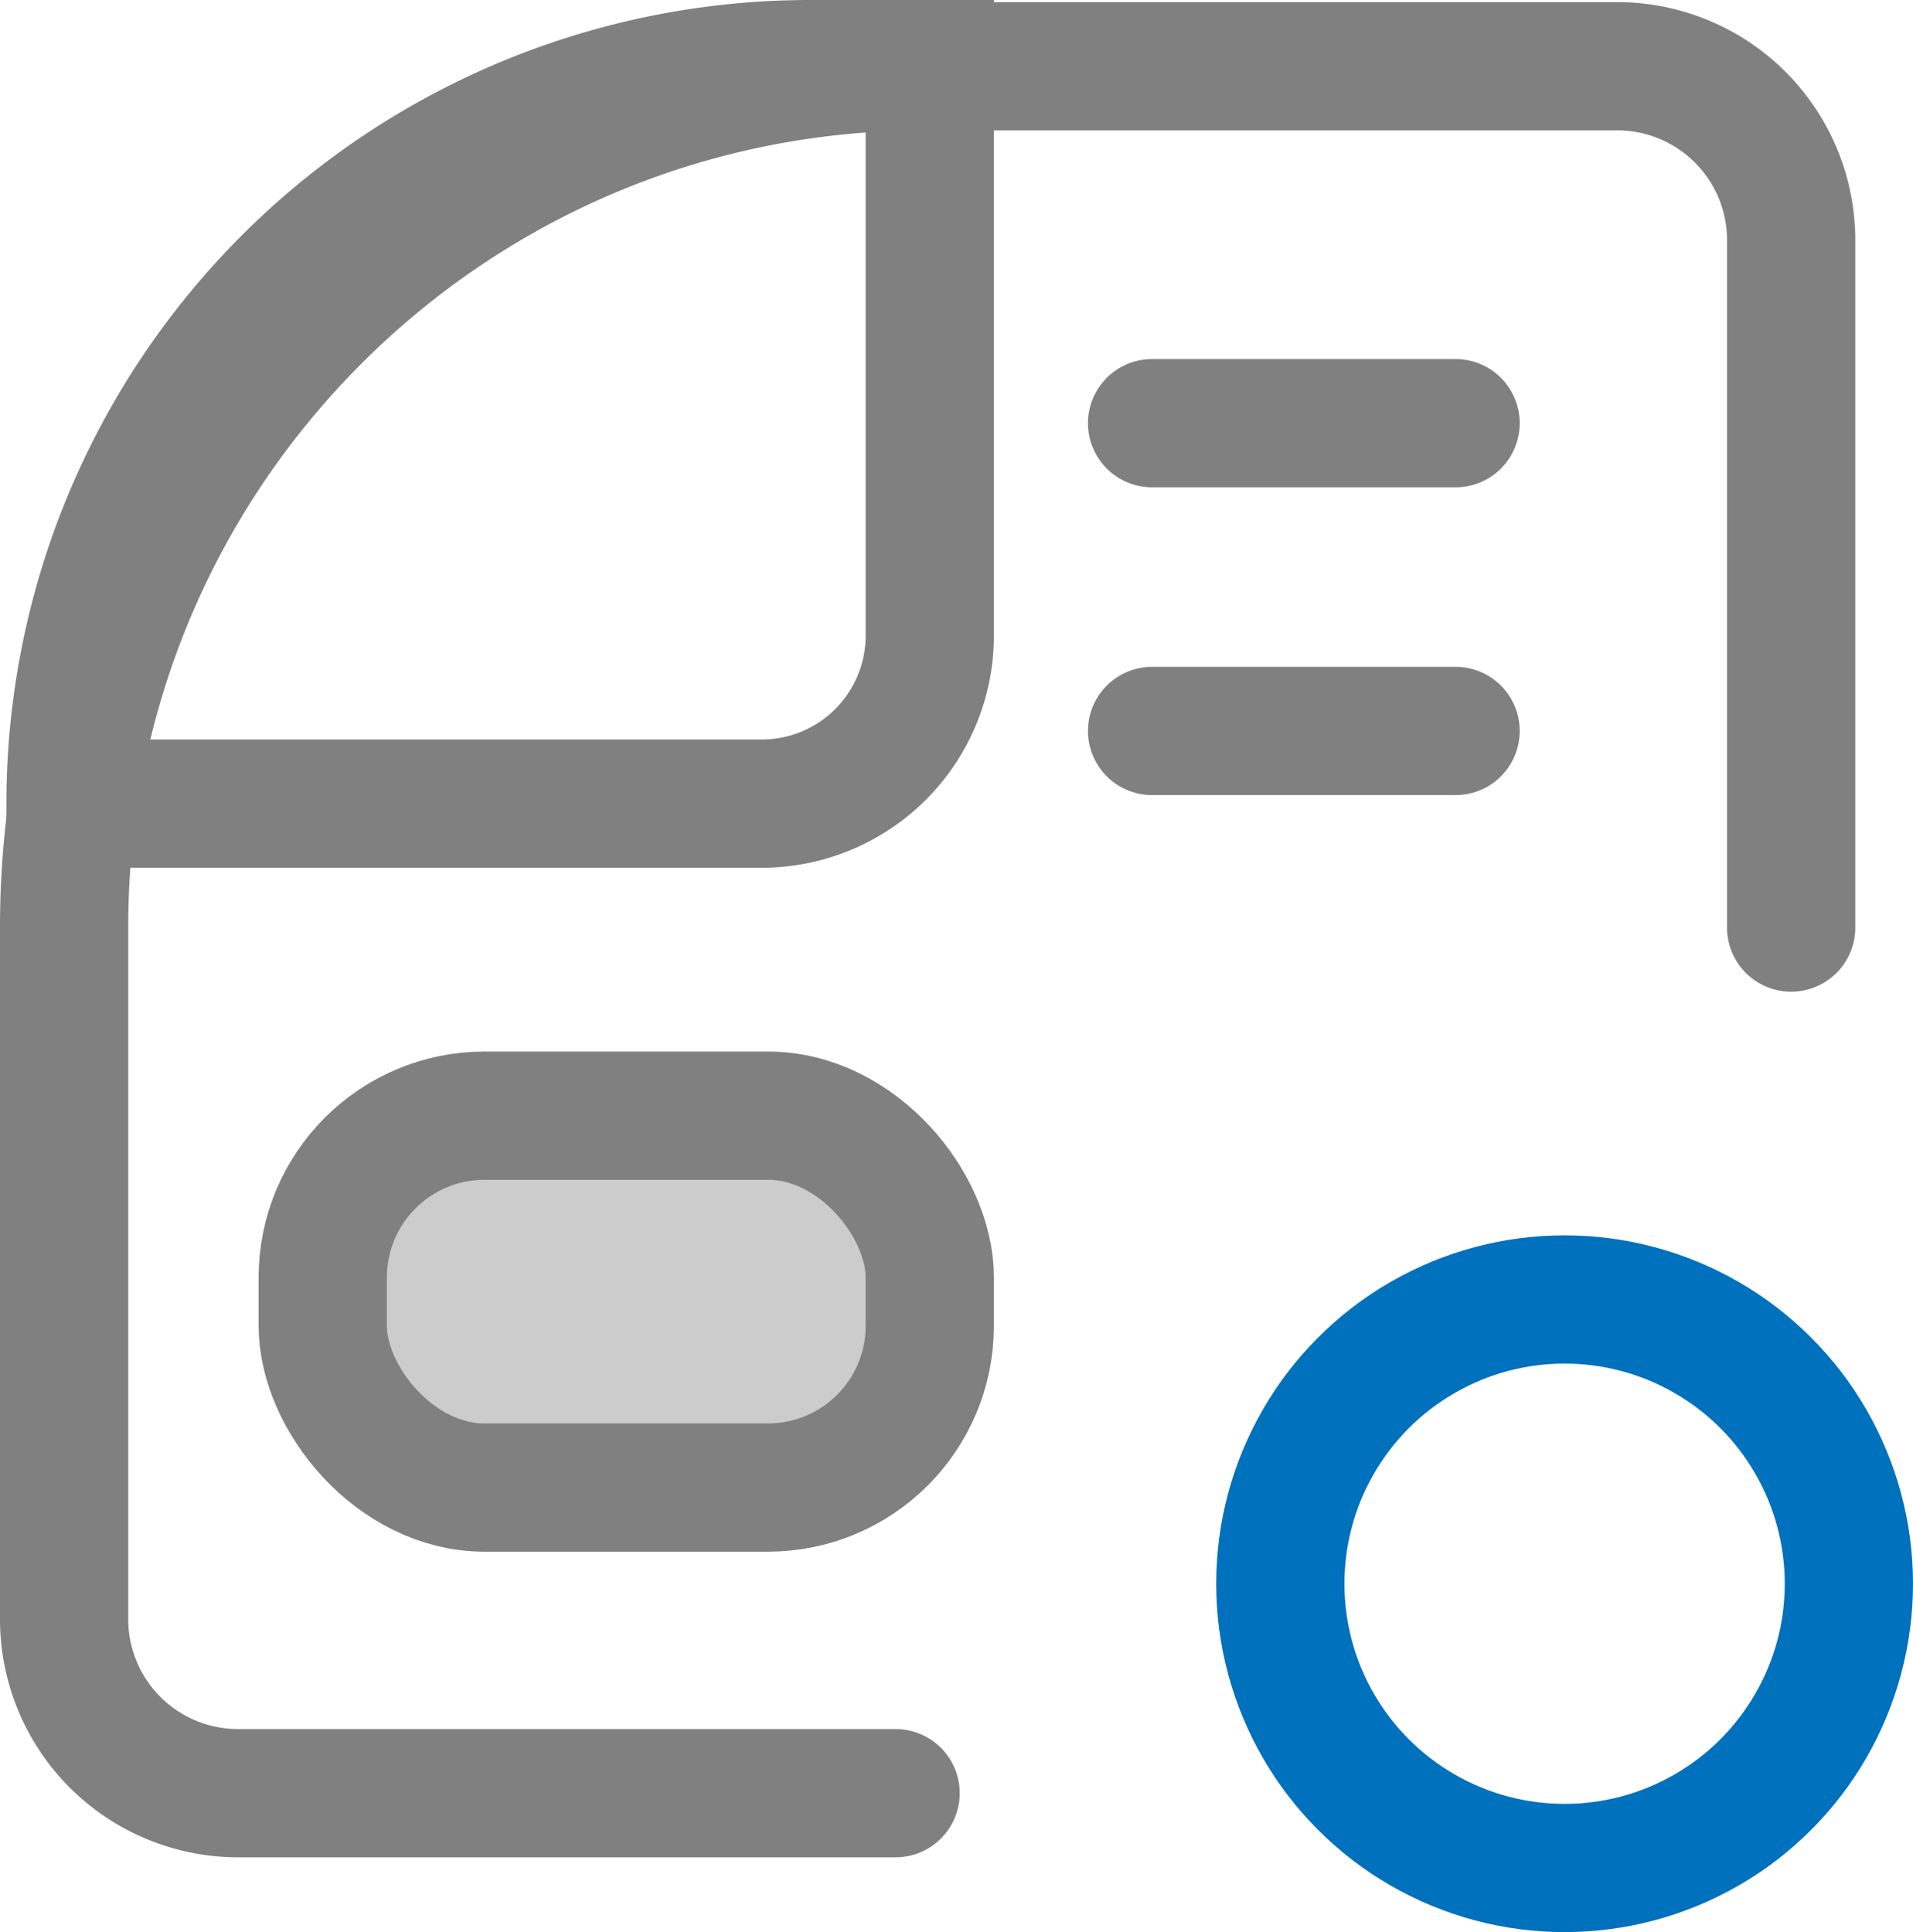
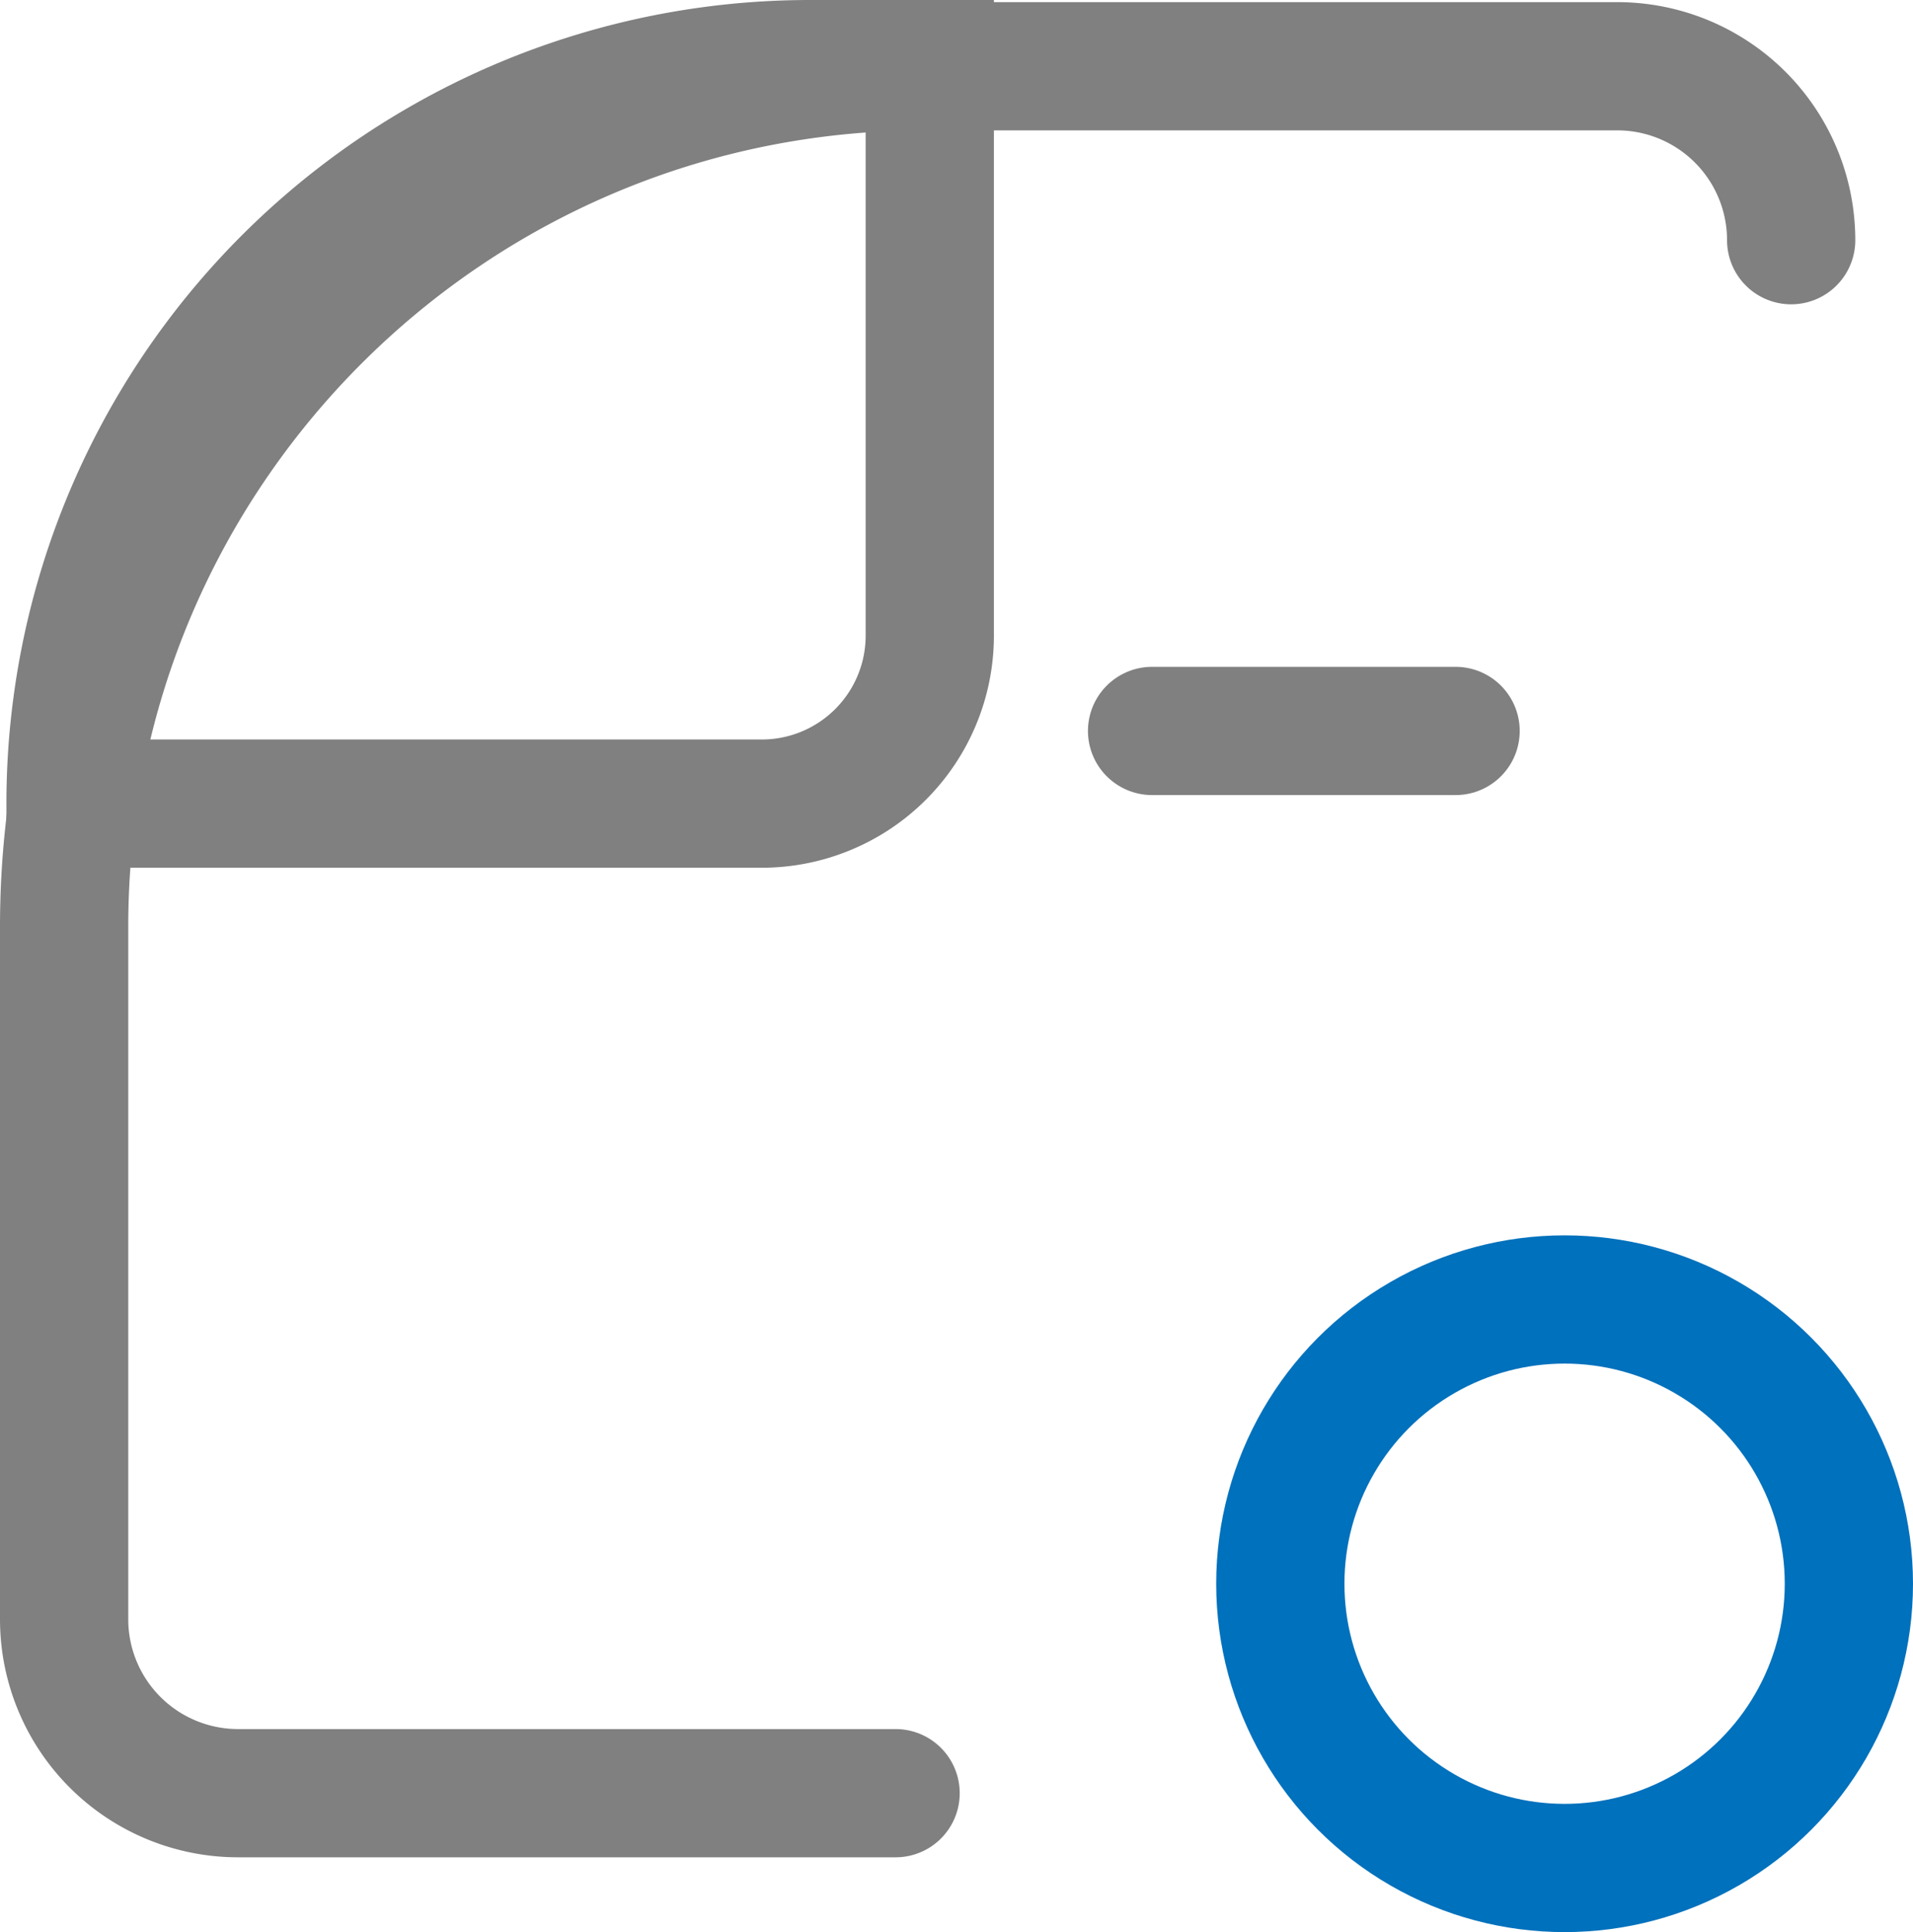
<svg xmlns="http://www.w3.org/2000/svg" viewBox="0 0 447.5 452">
  <defs>
    <style>.cls-1,.cls-2{fill:none;}.cls-1,.cls-3{stroke:gray;}.cls-1,.cls-2,.cls-3{stroke-linecap:round;stroke-miterlimit:10;stroke-width:30px;}.cls-2{stroke:#0071bc;}.cls-3{fill:#ccc;}</style>
  </defs>
  <g id="Layer_2" data-name="Layer 2">
    <g id="Layer_1-2" data-name="Layer 1">
-       <path class="cls-1" d="M209.5,419.5H55.69A40.69,40.69,0,0,1,15,378.81v-162C15,105.61,105.11,15.5,216.27,15.5h162A40.69,40.69,0,0,1,419,56.19V217" />
+       <path class="cls-1" d="M209.5,419.5H55.69A40.69,40.69,0,0,1,15,378.81v-162C15,105.61,105.11,15.5,216.27,15.5h162A40.69,40.69,0,0,1,419,56.19" />
      <path class="cls-1" d="M189.5,15h28a0,0,0,0,1,0,0V148.69A39.31,39.31,0,0,1,178.19,188H16.5a0,0,0,0,1,0,0v0A173,173,0,0,1,189.5,15Z" />
-       <line class="cls-1" x1="269.5" y1="99" x2="340.5" y2="99" />
      <line class="cls-1" x1="269.5" y1="171" x2="340.5" y2="171" />
      <circle class="cls-2" cx="366" cy="370.5" r="66.5" />
-       <rect class="cls-3" x="75.5" y="261" width="142" height="87" rx="37.85" />
    </g>
  </g>
</svg>